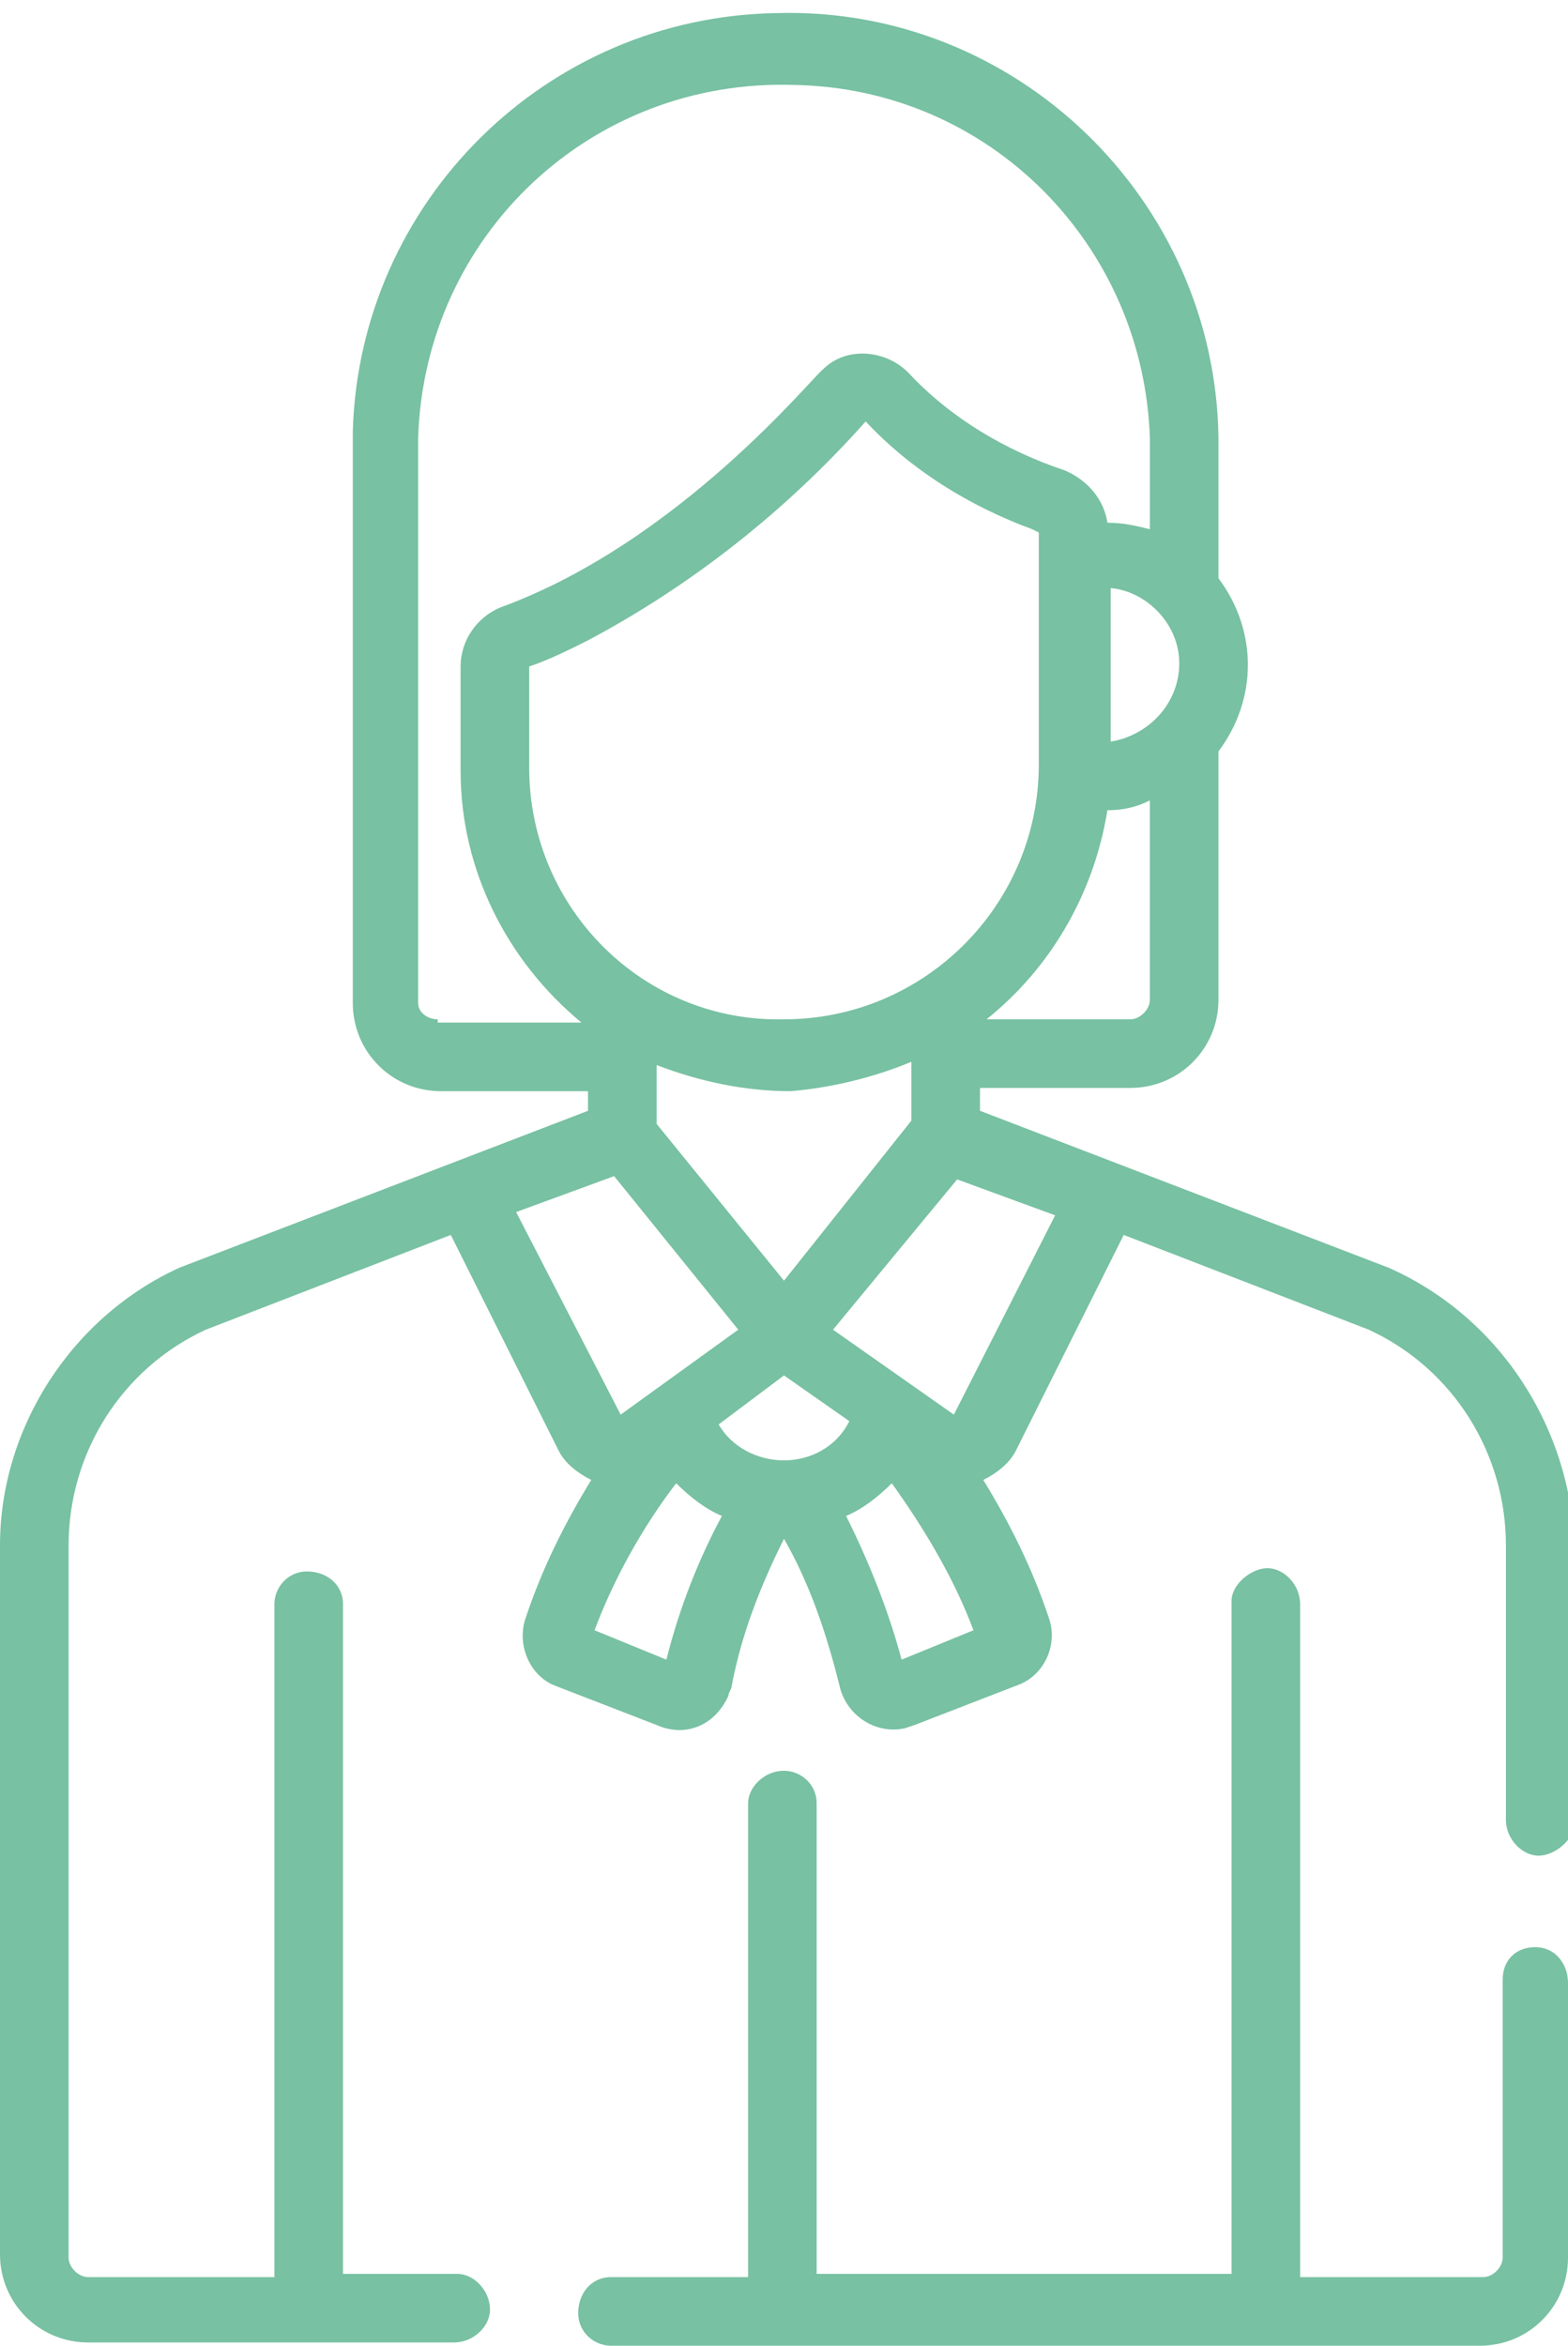
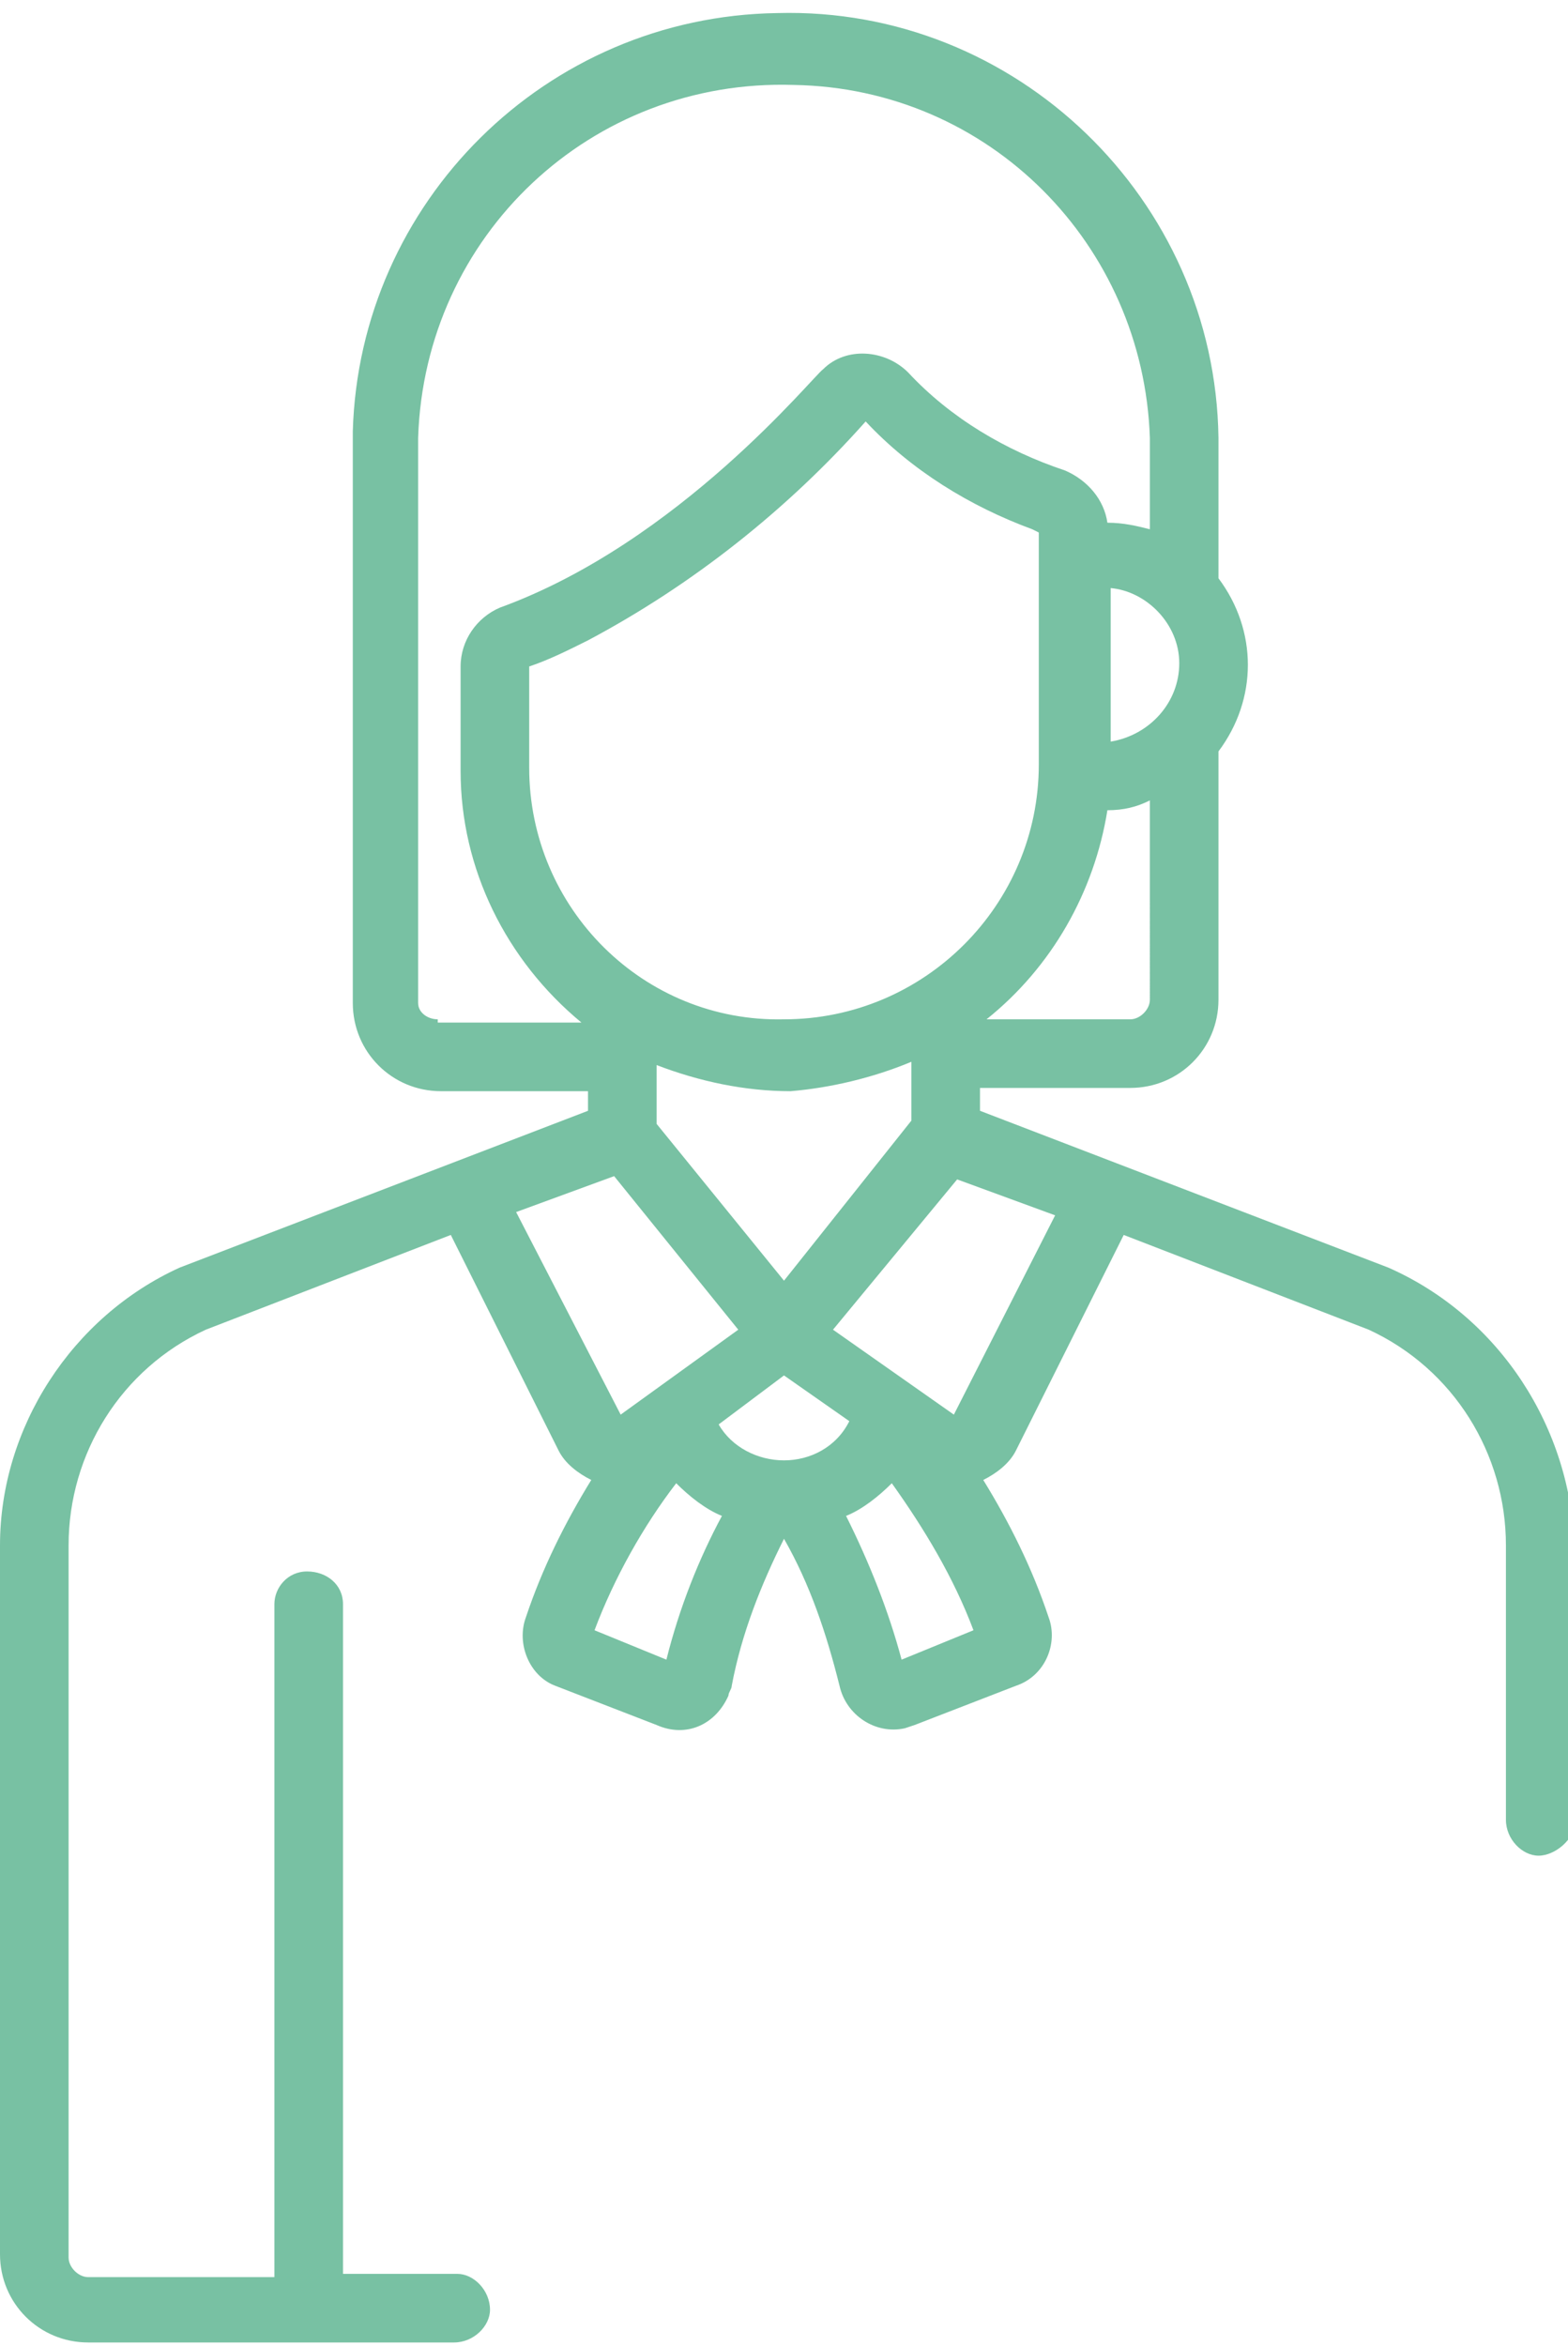
<svg xmlns="http://www.w3.org/2000/svg" version="1.1" id="Calque_1" x="0px" y="0px" viewBox="0 0 48 71.8" style="enable-background:new 0 0 48 71.8;" xml:space="preserve">
  <style type="text/css">
	.st0{fill:#78C1A3;}
</style>
  <g id="Calque_2_00000065072709739071050620000017108431519001022600_">
    <g id="Calque_1-2">
      <g id="employee">
        <g id="Groupe_77">
          <g id="Groupe_76">
-             <path id="Tracé_830" class="st0" d="M47,59.6c-0.6,0-1,0.4-1,1c0,0,0,0,0,0.1l0,0v8.4c0,0.3-0.3,0.6-0.6,0.6h-5.6V49.1       c0-0.6-0.5-1.1-1-1.1s-1.1,0.5-1.1,1c0,0,0,0,0,0v20.6H25V55.2c0-0.6-0.5-1-1-1c-0.6,0-1.1,0.5-1.1,1v14.5h-4.2       c-0.6,0-1,0.5-1,1.1c0,0.6,0.5,1,1,1h26.6c1.5,0,2.7-1.2,2.7-2.7v-8.4C48,60.1,47.6,59.6,47,59.6C47,59.6,47,59.6,47,59.6z" />
-           </g>
+             </g>
        </g>
        <g id="Groupe_79">
          <g id="Groupe_78">
            <path id="Tracé_831" class="st0" d="M42.5,38.8L42.5,38.8L30,34v-0.7h4.6c1.5,0,2.7-1.2,2.7-2.7V23c1.2-1.6,1.2-3.7,0-5.3       v-4.3c-0.1-7.3-6.2-13.2-13.5-13c-7.1,0.1-12.8,5.8-13,12.8v17.5c0,1.5,1.2,2.7,2.7,2.7c0,0,0,0,0,0H18V34L5.5,38.8l0,0       C2.2,40.3,0,43.7,0,47.3v21.7c0,1.5,1.2,2.7,2.7,2.7h11.2c0.6,0,1.1-0.5,1.1-1c0-0.6-0.5-1.1-1-1.1c0,0,0,0,0,0h-3.5V49.1       c0-0.6-0.5-1-1.1-1c-0.6,0-1,0.5-1,1v20.6H2.7c-0.3,0-0.6-0.3-0.6-0.6V47.3c0-2.8,1.6-5.4,4.2-6.6l7.5-2.9l3.3,6.6l0,0       c0.2,0.4,0.6,0.7,1,0.9c-0.8,1.3-1.5,2.7-2,4.2c-0.3,0.8,0.1,1.8,0.9,2.1l3.1,1.2c0.9,0.4,1.8,0,2.2-0.9c0,0,0,0,0,0       c0-0.1,0.1-0.2,0.1-0.3c0.3-1.6,0.9-3.1,1.6-4.5c0.8,1.4,1.3,2.9,1.7,4.5c0.2,0.9,1.1,1.5,2,1.3c0,0,0,0,0,0l0.3-0.1l3.1-1.2       c0.9-0.3,1.3-1.3,1-2.1c-0.5-1.5-1.2-2.9-2-4.2c0.4-0.2,0.8-0.5,1-0.9l0,0l3.3-6.6l7.5,2.9c2.6,1.2,4.2,3.8,4.2,6.6v8.4       c0,0.6,0.5,1.1,1,1.1s1.1-0.5,1.1-1c0,0,0,0,0,0v-8.4C48.1,43.7,45.9,40.3,42.5,38.8z M35.2,30.6c0,0.3-0.3,0.6-0.6,0.6h-4.4       c2-1.6,3.3-3.9,3.7-6.4c0.5,0,0.9-0.1,1.3-0.3V30.6z M36.1,20.3c0,1.2-0.9,2.2-2.1,2.4V18C35.1,18.1,36.1,19.1,36.1,20.3z        M13.4,31.2c-0.3,0-0.6-0.2-0.6-0.5c0,0,0,0,0,0V13.4c0.2-6.2,5.3-11,11.5-10.8C30.3,2.7,35,7.5,35.2,13.4v2.8       c-0.4-0.1-0.8-0.2-1.3-0.2c-0.1-0.7-0.6-1.3-1.3-1.6l0,0c-1.8-0.6-3.5-1.6-4.8-3c-0.7-0.7-1.9-0.8-2.6-0.1       c-0.3,0.2-4.4,5.3-9.9,7.3c-0.7,0.3-1.2,1-1.2,1.8v3.2c0,3,1.4,5.8,3.7,7.7H13.4z M16.2,23.5v-3.1c0.6-0.2,1.2-0.5,1.8-0.8       c3.2-1.7,6.1-4,8.5-6.7c1.4,1.5,3.2,2.6,5.1,3.3l0.2,0.1v7.1c0,4.3-3.5,7.8-7.8,7.8C19.7,31.3,16.2,27.8,16.2,23.5z M27.9,32.5       v1.8L24,39.2l-3.9-4.8v-1.8c1.3,0.5,2.7,0.8,4.1,0.8C25.4,33.3,26.7,33,27.9,32.5L27.9,32.5z M15.8,37.1l3-1.1l3.8,4.7l0,0       l-3.6,2.6L15.8,37.1z M20.4,50.8l-2.2-0.9c0.6-1.6,1.5-3.2,2.5-4.5c0.4,0.4,0.9,0.8,1.4,1C21.4,47.7,20.8,49.2,20.4,50.8       L20.4,50.8z M24,44.7c-0.8,0-1.6-0.4-2-1.1l2-1.5l2,1.4C25.6,44.3,24.8,44.7,24,44.7z M27.6,50.8c-0.4-1.5-1-3-1.7-4.4       c0.5-0.2,1-0.6,1.4-1c1,1.4,1.9,2.9,2.5,4.5L27.6,50.8z M29.2,43.3l-3.7-2.6l3.8-4.6l3,1.1L29.2,43.3z" />
          </g>
        </g>
      </g>
    </g>
  </g>
</svg>